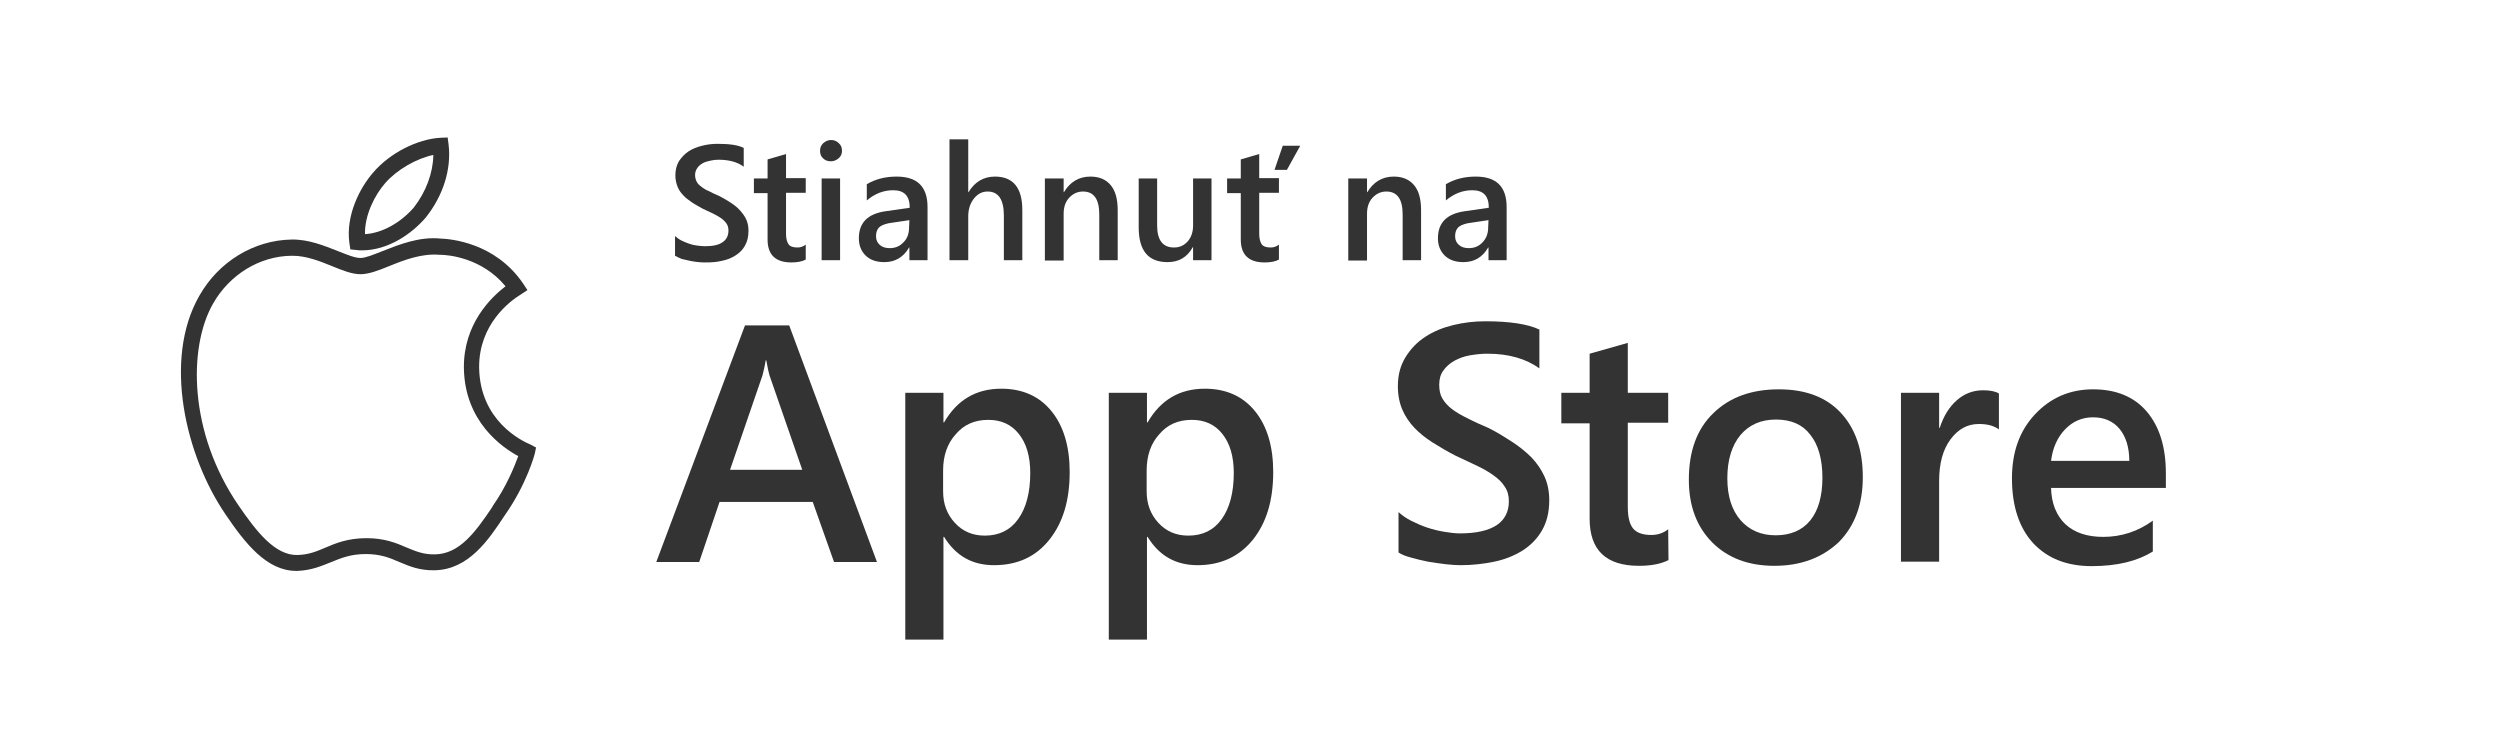
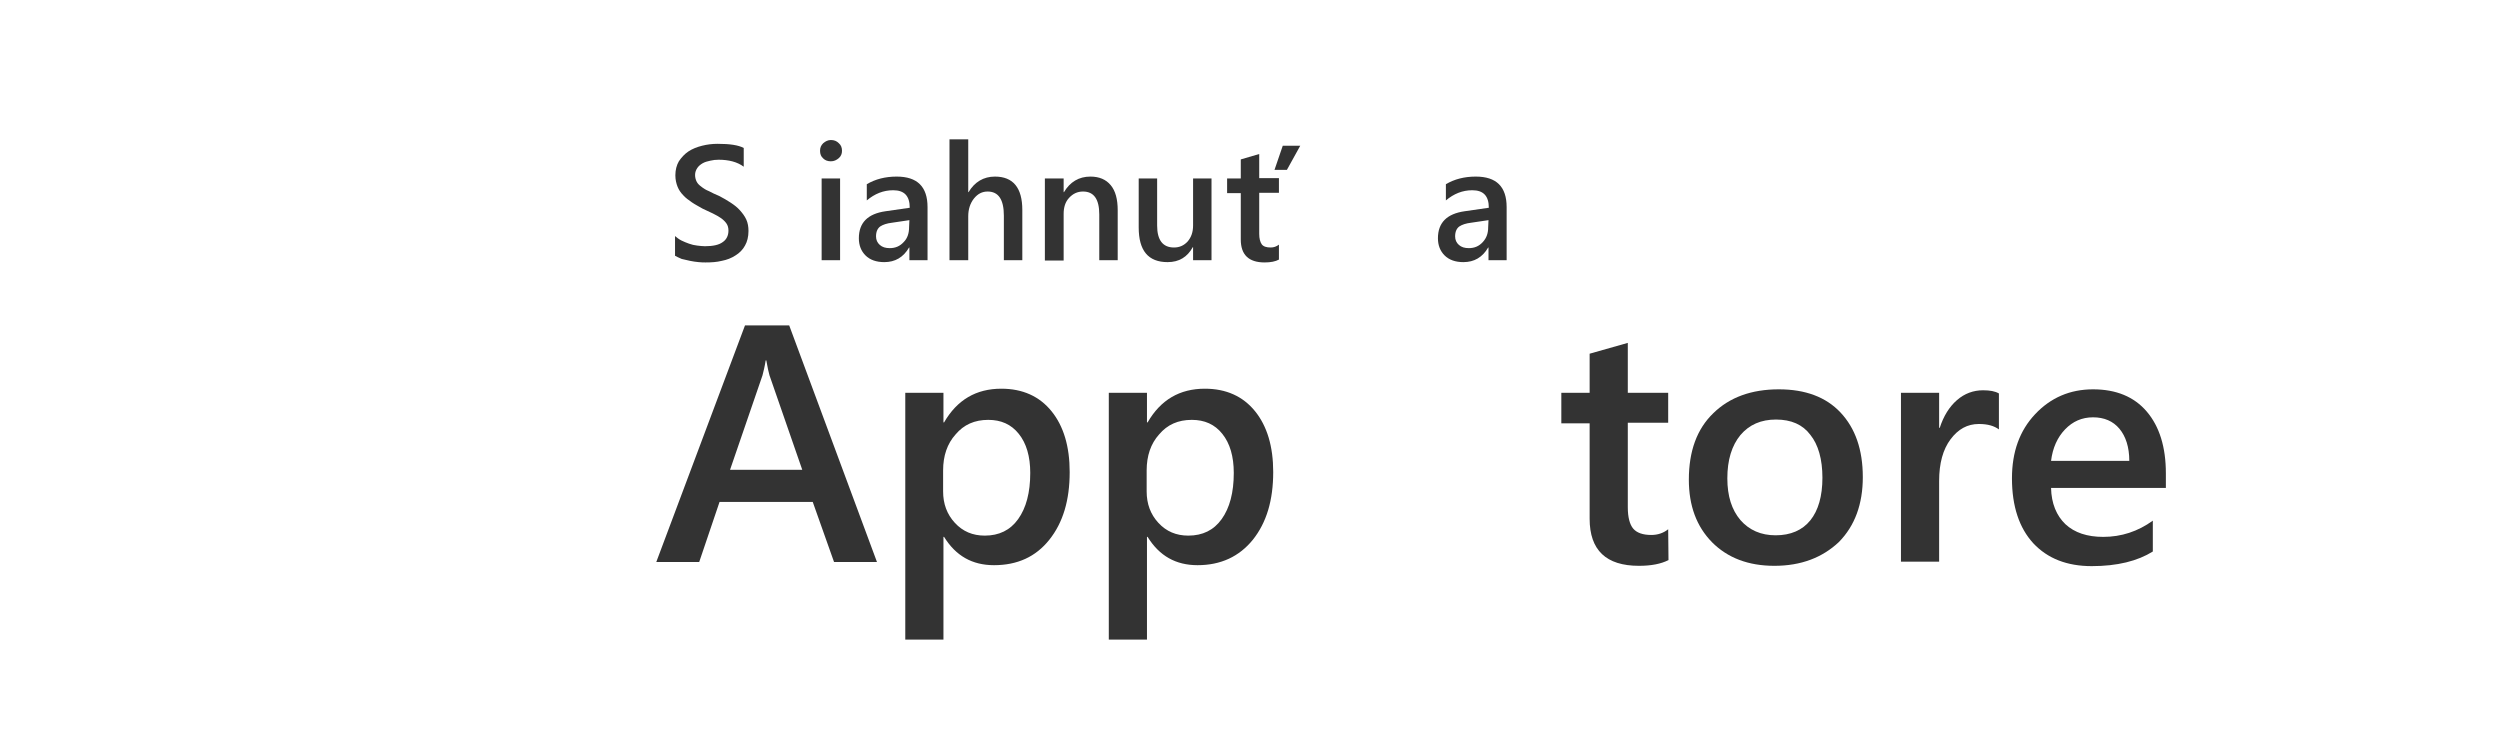
<svg xmlns="http://www.w3.org/2000/svg" width="130" height="39" viewBox="0 0 126 38" fill="none">
  <path d="M33.868 12.959V11.96C33.965 12.04 34.062 12.121 34.191 12.185C34.32 12.25 34.449 12.298 34.578 12.346C34.706 12.395 34.851 12.427 34.996 12.443C35.141 12.459 35.254 12.475 35.383 12.475C35.786 12.475 36.092 12.411 36.285 12.266C36.479 12.137 36.575 11.928 36.575 11.686C36.575 11.541 36.543 11.428 36.479 11.331C36.414 11.235 36.318 11.138 36.205 11.057C36.092 10.977 35.947 10.896 35.786 10.816C35.625 10.735 35.448 10.655 35.27 10.574C35.077 10.461 34.884 10.364 34.722 10.252C34.561 10.139 34.4 10.026 34.288 9.897C34.159 9.768 34.062 9.623 33.997 9.462C33.933 9.301 33.885 9.108 33.885 8.882C33.885 8.608 33.949 8.367 34.062 8.173C34.191 7.98 34.352 7.803 34.545 7.674C34.739 7.545 34.98 7.448 35.238 7.384C35.496 7.319 35.754 7.287 36.028 7.287C36.64 7.287 37.075 7.351 37.349 7.497V8.447C37.027 8.205 36.592 8.093 36.076 8.093C35.931 8.093 35.786 8.109 35.657 8.141C35.512 8.173 35.383 8.205 35.27 8.27C35.157 8.334 35.061 8.415 34.996 8.512C34.932 8.608 34.884 8.721 34.884 8.866C34.884 8.995 34.916 9.108 34.964 9.204C35.013 9.301 35.093 9.382 35.206 9.462C35.303 9.543 35.431 9.623 35.593 9.688C35.738 9.768 35.915 9.849 36.108 9.93C36.318 10.042 36.495 10.139 36.688 10.268C36.882 10.397 37.027 10.51 37.156 10.655C37.284 10.8 37.397 10.945 37.478 11.122C37.558 11.299 37.59 11.492 37.59 11.702C37.59 11.992 37.526 12.25 37.413 12.443C37.3 12.652 37.139 12.814 36.93 12.943C36.737 13.071 36.495 13.168 36.237 13.216C35.979 13.281 35.705 13.297 35.415 13.297C35.319 13.297 35.206 13.297 35.061 13.281C34.916 13.265 34.771 13.249 34.626 13.216C34.481 13.184 34.336 13.152 34.207 13.12C34.062 13.055 33.949 13.007 33.868 12.959Z" fill="#333333" />
-   <path d="M40.491 13.152C40.313 13.249 40.072 13.297 39.766 13.297C38.96 13.297 38.557 12.91 38.557 12.137V9.784H37.864V9.043H38.557V8.077L39.492 7.803V9.027H40.491V9.768H39.492V11.847C39.492 12.088 39.54 12.266 39.621 12.379C39.701 12.491 39.862 12.54 40.072 12.54C40.233 12.54 40.362 12.491 40.491 12.395V13.152Z" fill="#333333" />
  <path d="M41.764 8.173C41.602 8.173 41.474 8.125 41.377 8.028C41.264 7.932 41.216 7.803 41.216 7.642C41.216 7.48 41.264 7.368 41.377 7.255C41.49 7.158 41.619 7.094 41.764 7.094C41.925 7.094 42.054 7.142 42.166 7.255C42.279 7.351 42.328 7.48 42.328 7.642C42.328 7.787 42.279 7.915 42.166 8.012C42.054 8.109 41.925 8.173 41.764 8.173ZM42.231 13.184H41.296V9.043H42.231V13.184Z" fill="#333333" />
  <path d="M46.646 13.184H45.743V12.54H45.727C45.437 13.039 45.018 13.281 44.471 13.281C44.068 13.281 43.745 13.168 43.52 12.943C43.294 12.717 43.182 12.427 43.182 12.072C43.182 11.283 43.633 10.832 44.535 10.703L45.76 10.526C45.76 9.929 45.486 9.639 44.922 9.639C44.422 9.639 43.987 9.817 43.584 10.155V9.333C44.019 9.076 44.519 8.947 45.099 8.947C46.146 8.947 46.662 9.462 46.662 10.493V13.184H46.646ZM45.743 11.154L44.873 11.283C44.599 11.315 44.406 11.38 44.261 11.476C44.132 11.573 44.052 11.734 44.052 11.976C44.052 12.153 44.116 12.298 44.245 12.411C44.374 12.524 44.535 12.572 44.745 12.572C45.035 12.572 45.26 12.475 45.453 12.266C45.647 12.072 45.727 11.815 45.727 11.508L45.743 11.154Z" fill="#333333" />
  <path d="M51.464 13.184H50.529V10.928C50.529 10.107 50.255 9.704 49.707 9.704C49.433 9.704 49.208 9.817 49.014 10.058C48.821 10.3 48.724 10.606 48.724 10.961V13.184H47.774V7.061H48.724V9.736H48.74C49.047 9.221 49.498 8.947 50.078 8.947C50.996 8.947 51.464 9.511 51.464 10.638V13.184Z" fill="#333333" />
  <path d="M56.297 13.184H55.363V10.864C55.363 10.091 55.089 9.704 54.541 9.704C54.251 9.704 54.025 9.817 53.832 10.026C53.639 10.236 53.558 10.509 53.558 10.832V13.2H52.607V9.043H53.558V9.736H53.574C53.88 9.221 54.331 8.947 54.911 8.947C55.363 8.947 55.701 9.092 55.943 9.382C56.184 9.672 56.297 10.091 56.297 10.655V13.184Z" fill="#333333" />
  <path d="M61.05 13.184H60.116V12.524H60.1C59.826 13.023 59.407 13.281 58.827 13.281C57.844 13.281 57.361 12.701 57.361 11.525V9.043H58.295V11.428C58.295 12.169 58.585 12.54 59.149 12.54C59.423 12.54 59.649 12.443 59.842 12.234C60.019 12.024 60.116 11.766 60.116 11.428V9.043H61.05V13.184Z" fill="#333333" />
  <path d="M64.466 13.152C64.289 13.249 64.047 13.297 63.741 13.297C62.936 13.297 62.533 12.91 62.533 12.137V9.784H61.84V9.043H62.533V8.077L63.467 7.803V9.027H64.466V9.768H63.467V11.847C63.467 12.089 63.516 12.266 63.596 12.379C63.677 12.491 63.838 12.54 64.047 12.54C64.208 12.54 64.337 12.491 64.466 12.395V13.152ZM65.546 7.384L64.869 8.608H64.241L64.66 7.384H65.546Z" fill="#333333" />
-   <path d="M71.668 13.184H70.734V10.864C70.734 10.091 70.46 9.704 69.912 9.704C69.622 9.704 69.397 9.817 69.203 10.026C69.01 10.236 68.929 10.509 68.929 10.832V13.2H67.979V9.043H68.929V9.736H68.945C69.252 9.221 69.703 8.947 70.283 8.947C70.734 8.947 71.072 9.092 71.314 9.382C71.556 9.672 71.668 10.091 71.668 10.655V13.184Z" fill="#333333" />
  <path d="M75.987 13.184H75.084V12.54H75.068C74.778 13.039 74.359 13.281 73.811 13.281C73.409 13.281 73.087 13.168 72.861 12.943C72.635 12.717 72.522 12.427 72.522 12.072C72.522 11.283 72.974 10.832 73.876 10.703L75.1 10.526C75.1 9.929 74.827 9.639 74.263 9.639C73.763 9.639 73.328 9.817 72.925 10.155V9.333C73.36 9.076 73.86 8.947 74.44 8.947C75.487 8.947 76.003 9.462 76.003 10.493V13.184H75.987ZM75.084 11.154L74.214 11.283C73.94 11.315 73.747 11.38 73.602 11.476C73.473 11.573 73.393 11.734 73.393 11.976C73.393 12.153 73.457 12.298 73.586 12.411C73.715 12.524 73.876 12.572 74.085 12.572C74.376 12.572 74.601 12.475 74.794 12.266C74.988 12.056 75.068 11.815 75.068 11.508L75.084 11.154Z" fill="#333333" />
  <path d="M44.1 28.475H41.925L40.845 25.43H36.124L35.093 28.475H32.918L37.413 16.487H39.653L44.1 28.475ZM40.314 23.802L38.654 19.017C38.606 18.856 38.557 18.614 38.493 18.26H38.461C38.412 18.582 38.348 18.824 38.3 19.017L36.656 23.802H40.314Z" fill="#333333" />
  <path d="M47.5 27.202H47.468V32.407H45.534V19.903H47.468V21.402H47.5C48.16 20.258 49.127 19.694 50.4 19.694C51.48 19.694 52.334 20.08 52.946 20.838C53.558 21.595 53.864 22.626 53.864 23.915C53.864 25.349 53.526 26.477 52.833 27.347C52.14 28.217 51.206 28.636 50.029 28.636C48.934 28.636 48.096 28.169 47.5 27.202ZM47.451 23.835V24.898C47.451 25.526 47.645 26.058 48.048 26.493C48.45 26.928 48.95 27.138 49.562 27.138C50.287 27.138 50.851 26.864 51.254 26.3C51.657 25.736 51.866 24.962 51.866 23.963C51.866 23.126 51.673 22.465 51.286 21.982C50.9 21.498 50.384 21.273 49.739 21.273C49.047 21.273 48.499 21.514 48.08 22.014C47.661 22.481 47.451 23.093 47.451 23.835Z" fill="#333333" />
  <path d="M57.812 27.202H57.78V32.407H55.846V19.903H57.78V21.402H57.812C58.472 20.258 59.439 19.694 60.712 19.694C61.792 19.694 62.646 20.08 63.258 20.838C63.87 21.595 64.176 22.626 64.176 23.915C64.176 25.349 63.838 26.477 63.145 27.347C62.452 28.201 61.518 28.636 60.342 28.636C59.246 28.636 58.408 28.169 57.812 27.202ZM57.764 23.835V24.898C57.764 25.526 57.957 26.058 58.36 26.493C58.762 26.928 59.262 27.138 59.874 27.138C60.599 27.138 61.163 26.864 61.566 26.3C61.969 25.736 62.178 24.962 62.178 23.963C62.178 23.126 61.985 22.465 61.598 21.982C61.212 21.498 60.696 21.273 60.051 21.273C59.359 21.273 58.811 21.514 58.392 22.014C57.973 22.481 57.764 23.093 57.764 23.835Z" fill="#333333" />
-   <path d="M70.525 27.992V25.945C70.702 26.107 70.927 26.268 71.185 26.396C71.443 26.525 71.701 26.638 71.991 26.735C72.281 26.831 72.555 26.896 72.845 26.944C73.135 26.993 73.393 27.025 73.634 27.025C74.472 27.025 75.084 26.88 75.503 26.606C75.906 26.332 76.116 25.929 76.116 25.398C76.116 25.108 76.051 24.866 75.906 24.656C75.777 24.447 75.584 24.253 75.326 24.076C75.084 23.899 74.794 23.738 74.456 23.577C74.118 23.416 73.763 23.255 73.393 23.077C72.99 22.868 72.603 22.642 72.249 22.417C71.894 22.191 71.588 21.949 71.33 21.675C71.072 21.402 70.863 21.096 70.718 20.757C70.573 20.419 70.492 20.016 70.492 19.565C70.492 19.001 70.621 18.517 70.879 18.099C71.137 17.68 71.459 17.341 71.878 17.067C72.297 16.793 72.764 16.6 73.296 16.471C73.828 16.342 74.359 16.278 74.923 16.278C76.18 16.278 77.082 16.423 77.662 16.697V18.663C76.986 18.179 76.116 17.921 75.036 17.921C74.746 17.921 74.44 17.953 74.15 18.002C73.86 18.05 73.602 18.147 73.36 18.276C73.135 18.405 72.941 18.566 72.796 18.775C72.651 18.969 72.587 19.21 72.587 19.5C72.587 19.774 72.635 20 72.748 20.193C72.861 20.387 73.022 20.564 73.231 20.725C73.441 20.886 73.715 21.047 74.021 21.192C74.327 21.353 74.682 21.514 75.1 21.692C75.519 21.901 75.906 22.143 76.277 22.384C76.647 22.626 76.969 22.884 77.26 23.174C77.534 23.464 77.759 23.786 77.92 24.141C78.081 24.495 78.162 24.898 78.162 25.349C78.162 25.962 78.033 26.461 77.791 26.88C77.55 27.299 77.211 27.637 76.808 27.895C76.389 28.153 75.922 28.346 75.374 28.459C74.827 28.572 74.263 28.636 73.666 28.636C73.473 28.636 73.215 28.62 72.925 28.588C72.635 28.556 72.329 28.507 72.023 28.459C71.717 28.395 71.427 28.33 71.153 28.249C70.911 28.185 70.686 28.104 70.525 27.992Z" fill="#333333" />
  <path d="M84.204 28.378C83.817 28.572 83.334 28.668 82.706 28.668C81.046 28.668 80.208 27.879 80.208 26.284V21.45H78.774V19.903H80.208V17.921L82.142 17.373V19.903H84.188V21.418H82.142V25.704C82.142 26.203 82.238 26.574 82.416 26.783C82.593 26.993 82.899 27.105 83.334 27.105C83.656 27.105 83.946 27.009 84.188 26.815L84.204 28.378Z" fill="#333333" />
  <path d="M89.57 28.668C88.248 28.668 87.201 28.266 86.412 27.476C85.622 26.67 85.235 25.623 85.235 24.302C85.235 22.868 85.638 21.74 86.476 20.934C87.298 20.129 88.409 19.726 89.795 19.726C91.132 19.726 92.18 20.113 92.921 20.902C93.662 21.692 94.049 22.771 94.049 24.173C94.049 25.543 93.646 26.638 92.84 27.46C92.003 28.25 90.923 28.668 89.57 28.668ZM89.65 21.257C88.893 21.257 88.297 21.514 87.846 22.046C87.41 22.578 87.185 23.303 87.185 24.237C87.185 25.14 87.41 25.833 87.846 26.348C88.297 26.864 88.893 27.122 89.634 27.122C90.391 27.122 90.987 26.864 91.39 26.364C91.793 25.865 92.003 25.14 92.003 24.205C92.003 23.271 91.793 22.529 91.39 22.03C91.004 21.514 90.424 21.257 89.65 21.257Z" fill="#333333" />
  <path d="M100.945 21.756C100.703 21.579 100.381 21.482 99.93 21.482C99.35 21.482 98.883 21.74 98.496 22.256C98.109 22.771 97.916 23.48 97.916 24.366V28.459H95.982V19.903H97.916V21.675H97.948C98.141 21.079 98.431 20.612 98.818 20.274C99.205 19.935 99.656 19.774 100.139 19.774C100.494 19.774 100.752 19.823 100.945 19.935V21.756Z" fill="#333333" />
  <path d="M109.42 24.721H103.587C103.604 25.51 103.861 26.123 104.313 26.558C104.78 26.993 105.424 27.202 106.23 27.202C107.148 27.202 107.986 26.928 108.743 26.38V27.943C107.97 28.427 106.939 28.684 105.65 28.684C104.393 28.684 103.41 28.298 102.685 27.524C101.976 26.751 101.606 25.655 101.606 24.237C101.606 22.9 101.992 21.821 102.782 20.983C103.571 20.145 104.554 19.726 105.714 19.726C106.874 19.726 107.793 20.096 108.437 20.854C109.082 21.611 109.404 22.658 109.404 23.98V24.721H109.42ZM107.551 23.351C107.551 22.658 107.374 22.111 107.052 21.724C106.729 21.337 106.278 21.144 105.714 21.144C105.15 21.144 104.683 21.353 104.296 21.756C103.91 22.159 103.668 22.691 103.587 23.351H107.551Z" fill="#333333" />
-   <path d="M17.998 12.685C17.917 12.685 17.82 12.685 17.74 12.669L17.418 12.636L17.369 12.314C17.176 10.912 17.901 9.511 18.578 8.737C19.416 7.754 20.817 7.045 21.977 6.981L22.348 6.965L22.396 7.335C22.541 8.576 22.122 9.913 21.236 11.025C20.527 11.847 19.335 12.685 17.998 12.685ZM21.623 7.851C20.769 8.028 19.786 8.592 19.19 9.269C18.642 9.897 18.143 10.896 18.159 11.863C19.013 11.815 19.947 11.299 20.624 10.526C21.252 9.72 21.607 8.769 21.623 7.851Z" fill="#333333" />
-   <path d="M14.678 28.926C13.18 28.926 12.084 27.524 11.101 26.074C9.071 23.11 7.911 18.227 9.764 14.989C10.747 13.249 12.536 12.169 14.437 12.137C15.291 12.121 16.08 12.443 16.773 12.717C17.224 12.894 17.643 13.071 17.933 13.071C18.191 13.071 18.61 12.894 19.061 12.717C19.883 12.395 20.914 11.976 21.994 12.088C22.477 12.105 24.749 12.282 26.167 14.36L26.392 14.699L26.022 14.941C25.522 15.247 23.927 16.423 23.943 18.614C23.975 21.321 26.102 22.336 26.521 22.513L26.553 22.529L26.827 22.674L26.763 22.981C26.763 22.997 26.36 24.527 25.232 26.123C24.427 27.347 23.412 28.862 21.687 28.894C20.914 28.91 20.398 28.684 19.899 28.475C19.416 28.265 18.948 28.072 18.207 28.072C17.418 28.072 16.934 28.282 16.419 28.491C15.935 28.684 15.452 28.894 14.743 28.926C14.727 28.926 14.695 28.926 14.678 28.926ZM14.501 12.959C14.485 12.959 14.469 12.959 14.437 12.959C12.826 12.975 11.295 13.909 10.457 15.392C9.2 17.599 9.216 21.917 11.762 25.623C12.648 26.912 13.599 28.153 14.743 28.12C15.307 28.104 15.694 27.943 16.145 27.75C16.676 27.524 17.289 27.267 18.239 27.267C19.142 27.267 19.738 27.508 20.253 27.734C20.721 27.927 21.123 28.104 21.72 28.088C22.928 28.056 23.718 27.025 24.62 25.671V25.655C25.345 24.624 25.748 23.593 25.925 23.11C25.119 22.674 23.202 21.369 23.17 18.63C23.154 16.423 24.523 15.085 25.28 14.505C24.072 13.039 22.332 12.91 21.977 12.91H21.945C21.043 12.83 20.157 13.168 19.367 13.49C18.819 13.716 18.336 13.893 17.933 13.893C17.498 13.893 17.015 13.7 16.467 13.474C15.871 13.232 15.178 12.959 14.501 12.959Z" fill="#333333" />
</svg>